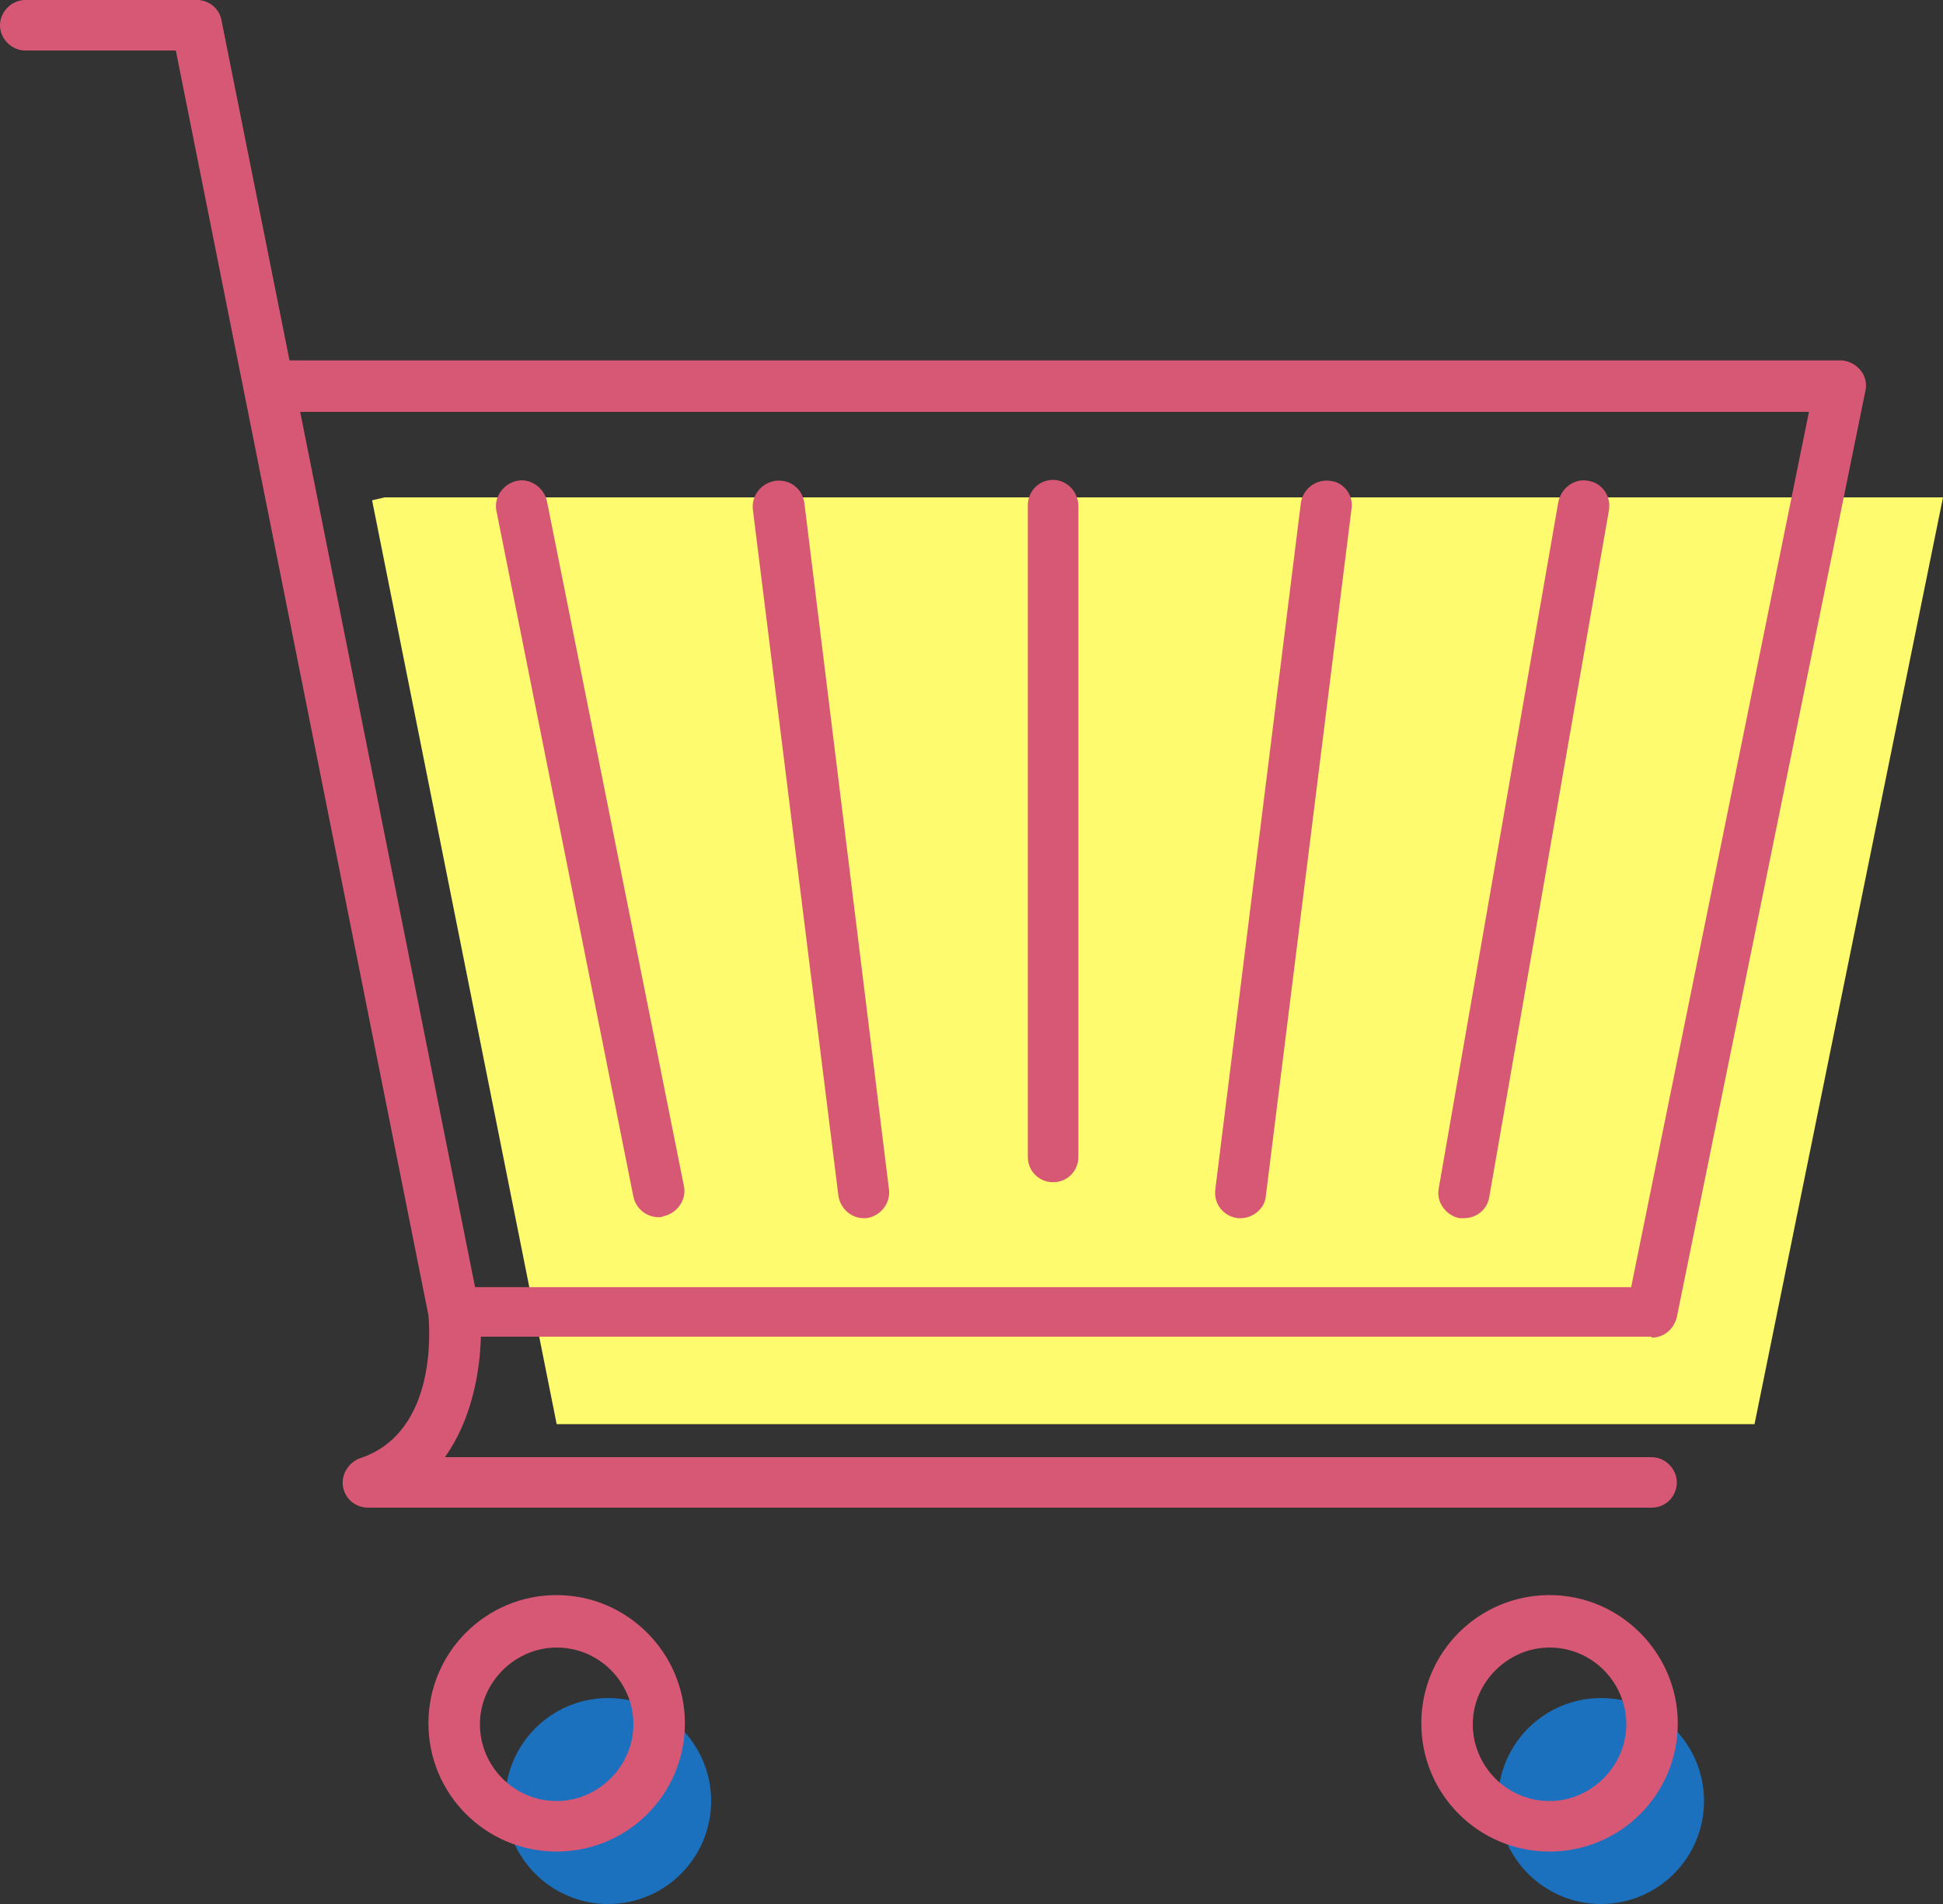
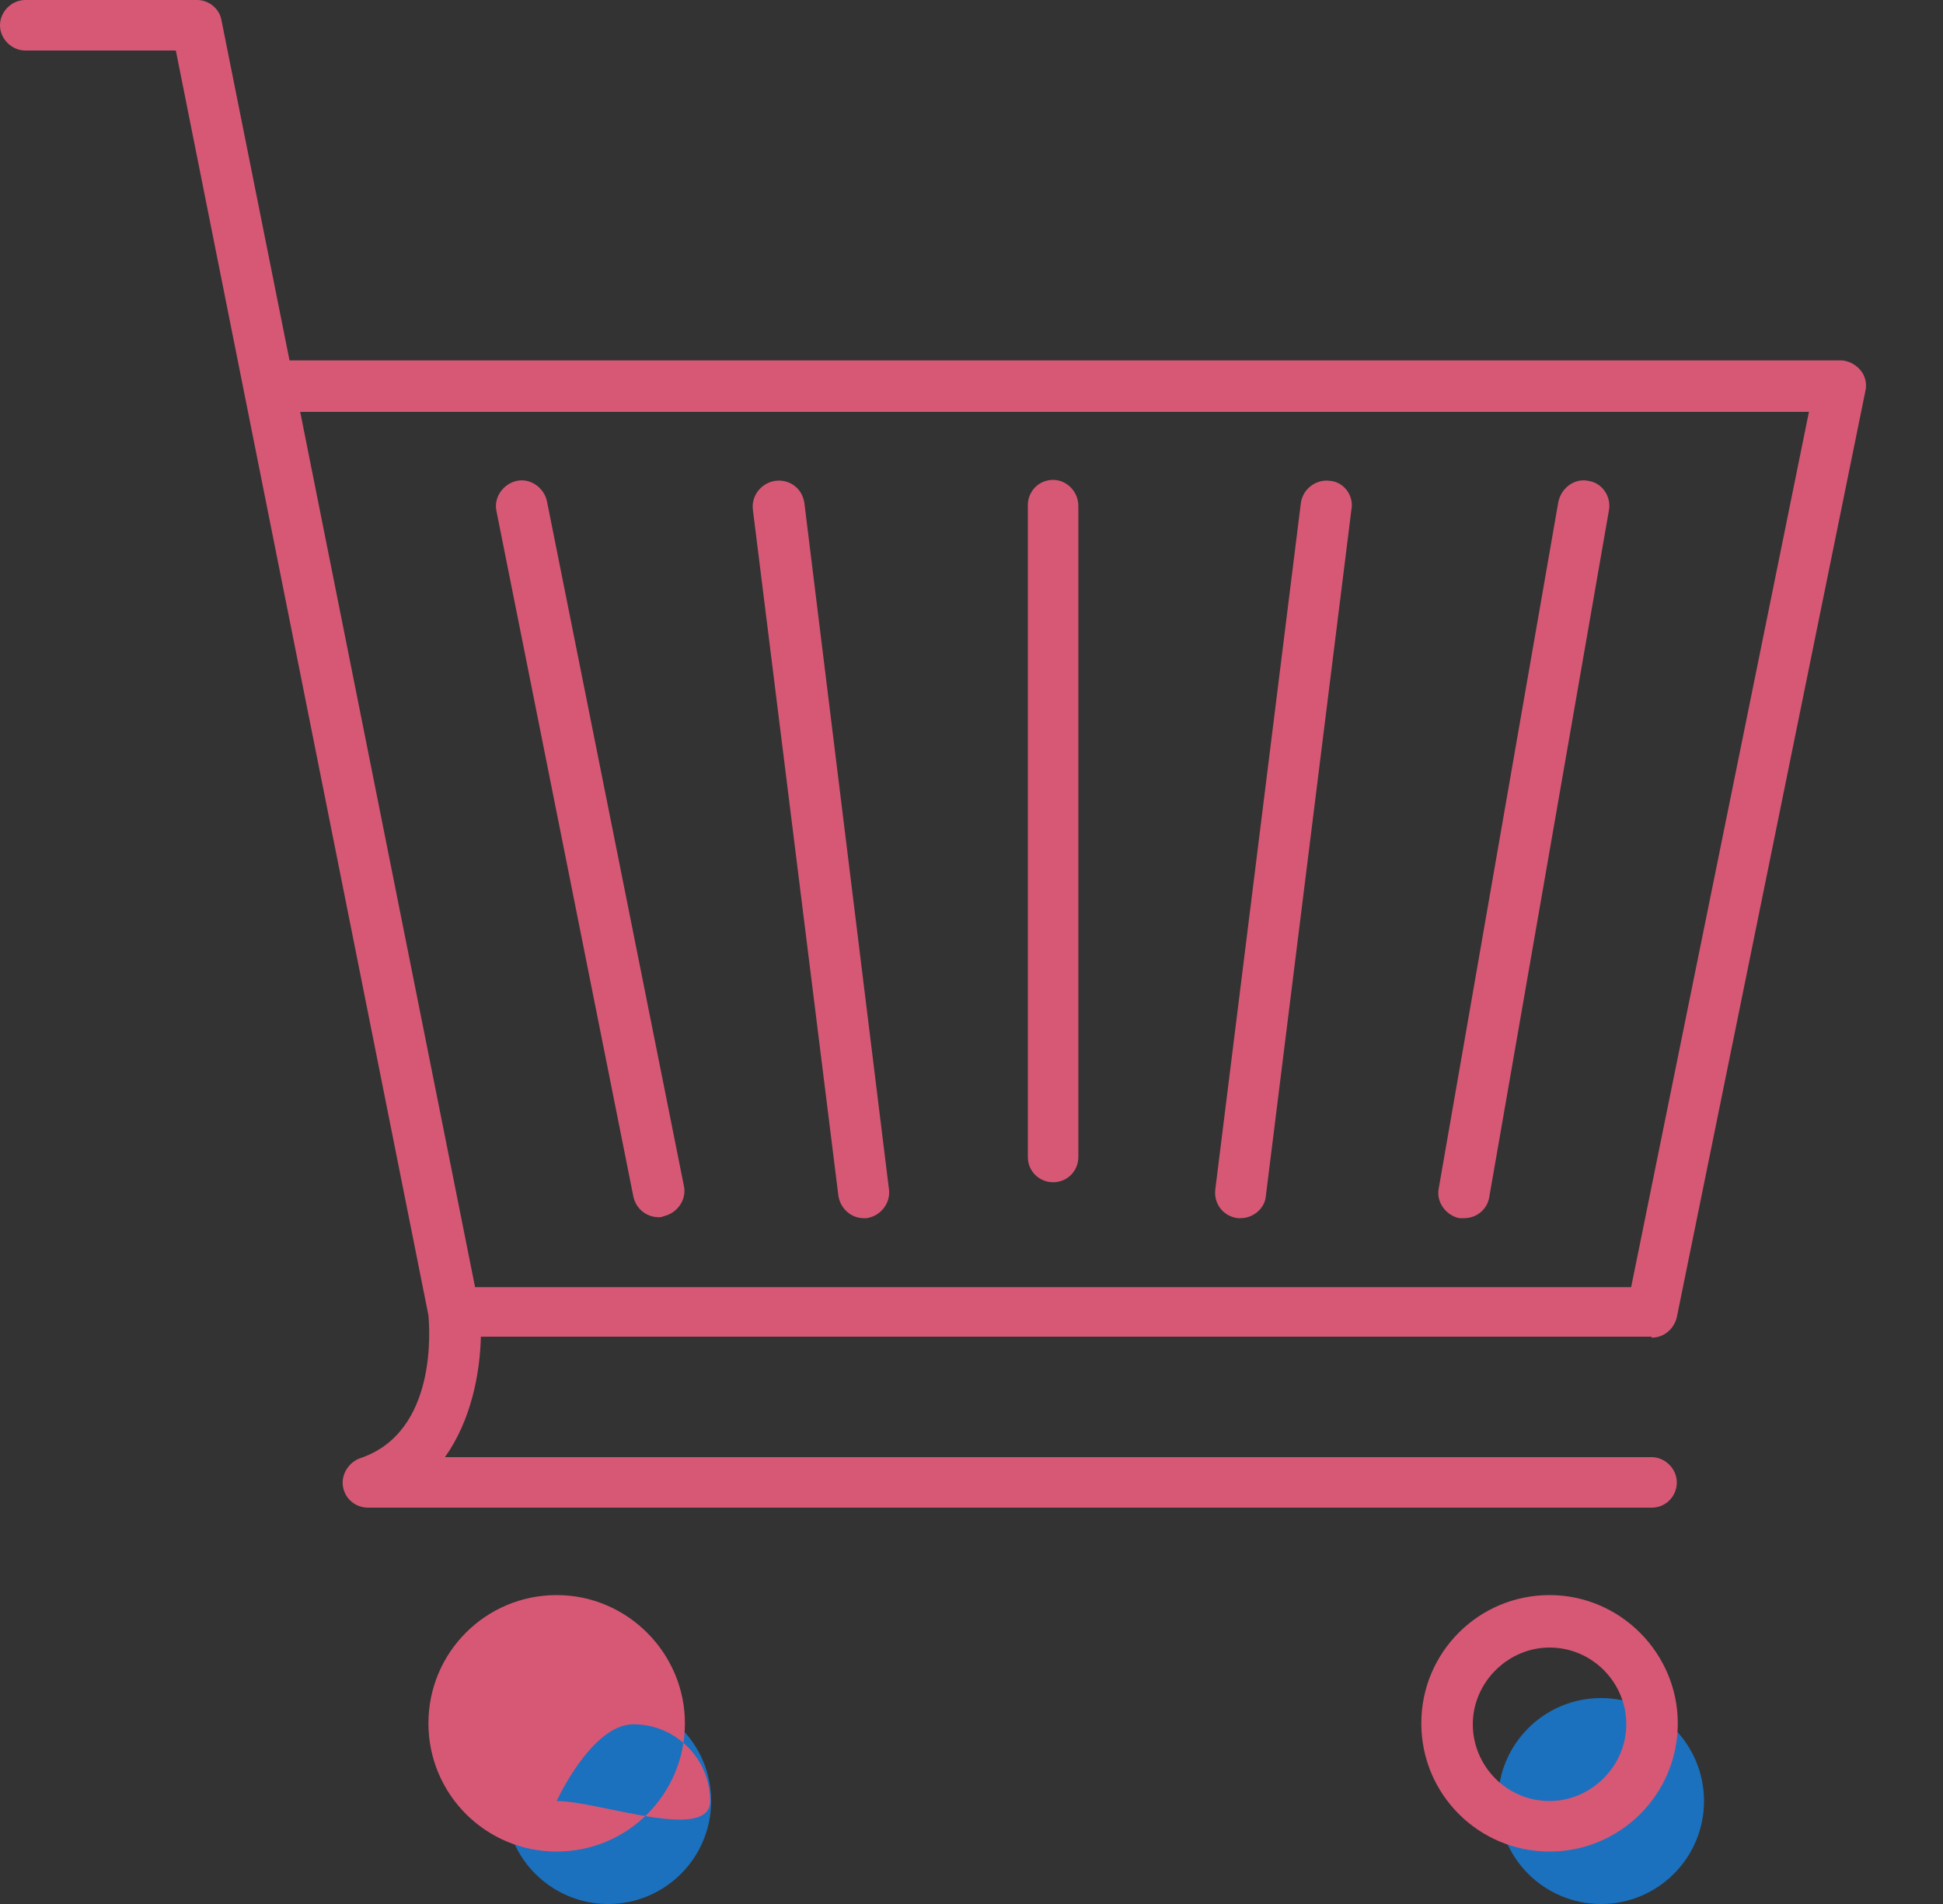
<svg xmlns="http://www.w3.org/2000/svg" x="0px" y="0px" width="100%" viewBox="0 0 200 196" style="vertical-align: middle; max-width: 100%; width: 100%;">
  <rect x="0" y="0" width="200" height="196" fill="#333333" stroke="none" />
-   <polygon points="200,51.2 180.6,146.6 57.3,146.6 38.3,51.5 39.6,51.2" fill="rgb(254,251,110)" />
  <g>
    <ellipse cx="164.8" cy="185.4" rx="10.6" ry="10.6" fill="rgb(27,113,190)" />
    <ellipse cx="62.6" cy="185.4" rx="10.6" ry="10.6" fill="rgb(27,113,190)" />
  </g>
-   <path d="M170,137.7c1.3,0,2.3-0.9,2.6-2.1L192,40.3c0.2-0.8,0-1.6-0.5-2.2c-0.5-0.6-1.3-1-2-1H29.8l-7-35   C22.6,0.9,21.5,0,20.3,0H2.6C1.2,0,0,1.2,0,2.6s1.2,2.6,2.6,2.6h15.5l26,130.2c0.1,1.2,1,12-7,14.7c-1.2,0.4-2,1.7-1.8,2.9   c0.2,1.3,1.3,2.2,2.6,2.2H170c1.5,0,2.6-1.2,2.6-2.6s-1.2-2.6-2.6-2.6H45.8c2.7-3.8,3.6-8.6,3.7-12.4H170z M30.9,42.4h155.3   l-18.3,90.1h-119L30.9,42.4z M56.3,51.6c-0.3-1.4-1.7-2.4-3.1-2.1c-1.4,0.3-2.4,1.7-2.1,3.1l14.1,70.6c0.3,1.3,1.4,2.1,2.6,2.1   c0.2,0,0.3,0,0.5-0.1c1.4-0.3,2.4-1.7,2.1-3.1L56.3,51.6z M82.8,51.8c-0.2-1.5-1.5-2.5-3-2.3c-1.4,0.2-2.5,1.5-2.3,3l8.8,70.6   c0.2,1.3,1.3,2.3,2.6,2.3c0.1,0,0.2,0,0.3,0c1.4-0.2,2.5-1.5,2.3-3L82.8,51.8z M108.4,49.4c-1.5,0-2.6,1.2-2.6,2.6v67.1   c0,1.5,1.2,2.6,2.6,2.6c1.5,0,2.6-1.2,2.6-2.6V52.1C111,50.6,109.8,49.4,108.4,49.4z M136.9,49.5c-1.4-0.2-2.8,0.8-3,2.3l-8.8,70.6   c-0.2,1.5,0.8,2.8,2.3,3c0.1,0,0.2,0,0.3,0c1.3,0,2.5-1,2.6-2.3l8.8-70.6C139.4,51,138.3,49.6,136.9,49.5z M163.5,49.5   c-1.4-0.3-2.8,0.7-3.1,2.2l-12.3,70.6c-0.3,1.4,0.7,2.8,2.1,3.1c0.2,0,0.3,0,0.5,0c1.3,0,2.4-0.9,2.6-2.2l12.3-70.6   C165.9,51.1,164.9,49.7,163.5,49.5z M57.3,164.2c-7.3,0-13.2,5.9-13.2,13.2c0,7.3,5.9,13.2,13.2,13.2s13.2-5.9,13.2-13.2   C70.5,170.2,64.6,164.2,57.3,164.2z M57.3,185.4c-4.4,0-7.9-3.6-7.9-7.9s3.6-7.9,7.9-7.9c4.4,0,7.9,3.6,7.9,7.9   S61.6,185.4,57.3,185.4z M159.5,164.2c-7.3,0-13.2,5.9-13.2,13.2c0,7.3,5.9,13.2,13.2,13.2s13.2-5.9,13.2-13.2   C172.7,170.2,166.8,164.2,159.5,164.2z M159.5,185.4c-4.4,0-7.9-3.6-7.9-7.9s3.6-7.9,7.9-7.9c4.4,0,7.9,3.6,7.9,7.9   S163.8,185.4,159.5,185.4z" fill="rgb(215,88,117)" />
+   <path d="M170,137.7c1.3,0,2.3-0.9,2.6-2.1L192,40.3c0.2-0.8,0-1.6-0.5-2.2c-0.5-0.6-1.3-1-2-1H29.8l-7-35   C22.6,0.9,21.5,0,20.3,0H2.6C1.2,0,0,1.2,0,2.6s1.2,2.6,2.6,2.6h15.5l26,130.2c0.1,1.2,1,12-7,14.7c-1.2,0.4-2,1.7-1.8,2.9   c0.2,1.3,1.3,2.2,2.6,2.2H170c1.5,0,2.6-1.2,2.6-2.6s-1.2-2.6-2.6-2.6H45.8c2.7-3.8,3.6-8.6,3.7-12.4H170z M30.9,42.4h155.3   l-18.3,90.1h-119L30.9,42.4z M56.3,51.6c-0.3-1.4-1.7-2.4-3.1-2.1c-1.4,0.3-2.4,1.7-2.1,3.1l14.1,70.6c0.3,1.3,1.4,2.1,2.6,2.1   c0.2,0,0.3,0,0.5-0.1c1.4-0.3,2.4-1.7,2.1-3.1L56.3,51.6z M82.8,51.8c-0.2-1.5-1.5-2.5-3-2.3c-1.4,0.2-2.5,1.5-2.3,3l8.8,70.6   c0.2,1.3,1.3,2.3,2.6,2.3c0.1,0,0.2,0,0.3,0c1.4-0.2,2.5-1.5,2.3-3L82.8,51.8z M108.4,49.4c-1.5,0-2.6,1.2-2.6,2.6v67.1   c0,1.5,1.2,2.6,2.6,2.6c1.5,0,2.6-1.2,2.6-2.6V52.1C111,50.6,109.8,49.4,108.4,49.4z M136.9,49.5c-1.4-0.2-2.8,0.8-3,2.3l-8.8,70.6   c-0.2,1.5,0.8,2.8,2.3,3c0.1,0,0.2,0,0.3,0c1.3,0,2.5-1,2.6-2.3l8.8-70.6C139.4,51,138.3,49.6,136.9,49.5z M163.5,49.5   c-1.4-0.3-2.8,0.7-3.1,2.2l-12.3,70.6c-0.3,1.4,0.7,2.8,2.1,3.1c0.2,0,0.3,0,0.5,0c1.3,0,2.4-0.9,2.6-2.2l12.3-70.6   C165.9,51.1,164.9,49.7,163.5,49.5z M57.3,164.2c-7.3,0-13.2,5.9-13.2,13.2c0,7.3,5.9,13.2,13.2,13.2s13.2-5.9,13.2-13.2   C70.5,170.2,64.6,164.2,57.3,164.2z M57.3,185.4s3.6-7.9,7.9-7.9c4.4,0,7.9,3.6,7.9,7.9   S61.6,185.4,57.3,185.4z M159.5,164.2c-7.3,0-13.2,5.9-13.2,13.2c0,7.3,5.9,13.2,13.2,13.2s13.2-5.9,13.2-13.2   C172.7,170.2,166.8,164.2,159.5,164.2z M159.5,185.4c-4.4,0-7.9-3.6-7.9-7.9s3.6-7.9,7.9-7.9c4.4,0,7.9,3.6,7.9,7.9   S163.8,185.4,159.5,185.4z" fill="rgb(215,88,117)" />
</svg>